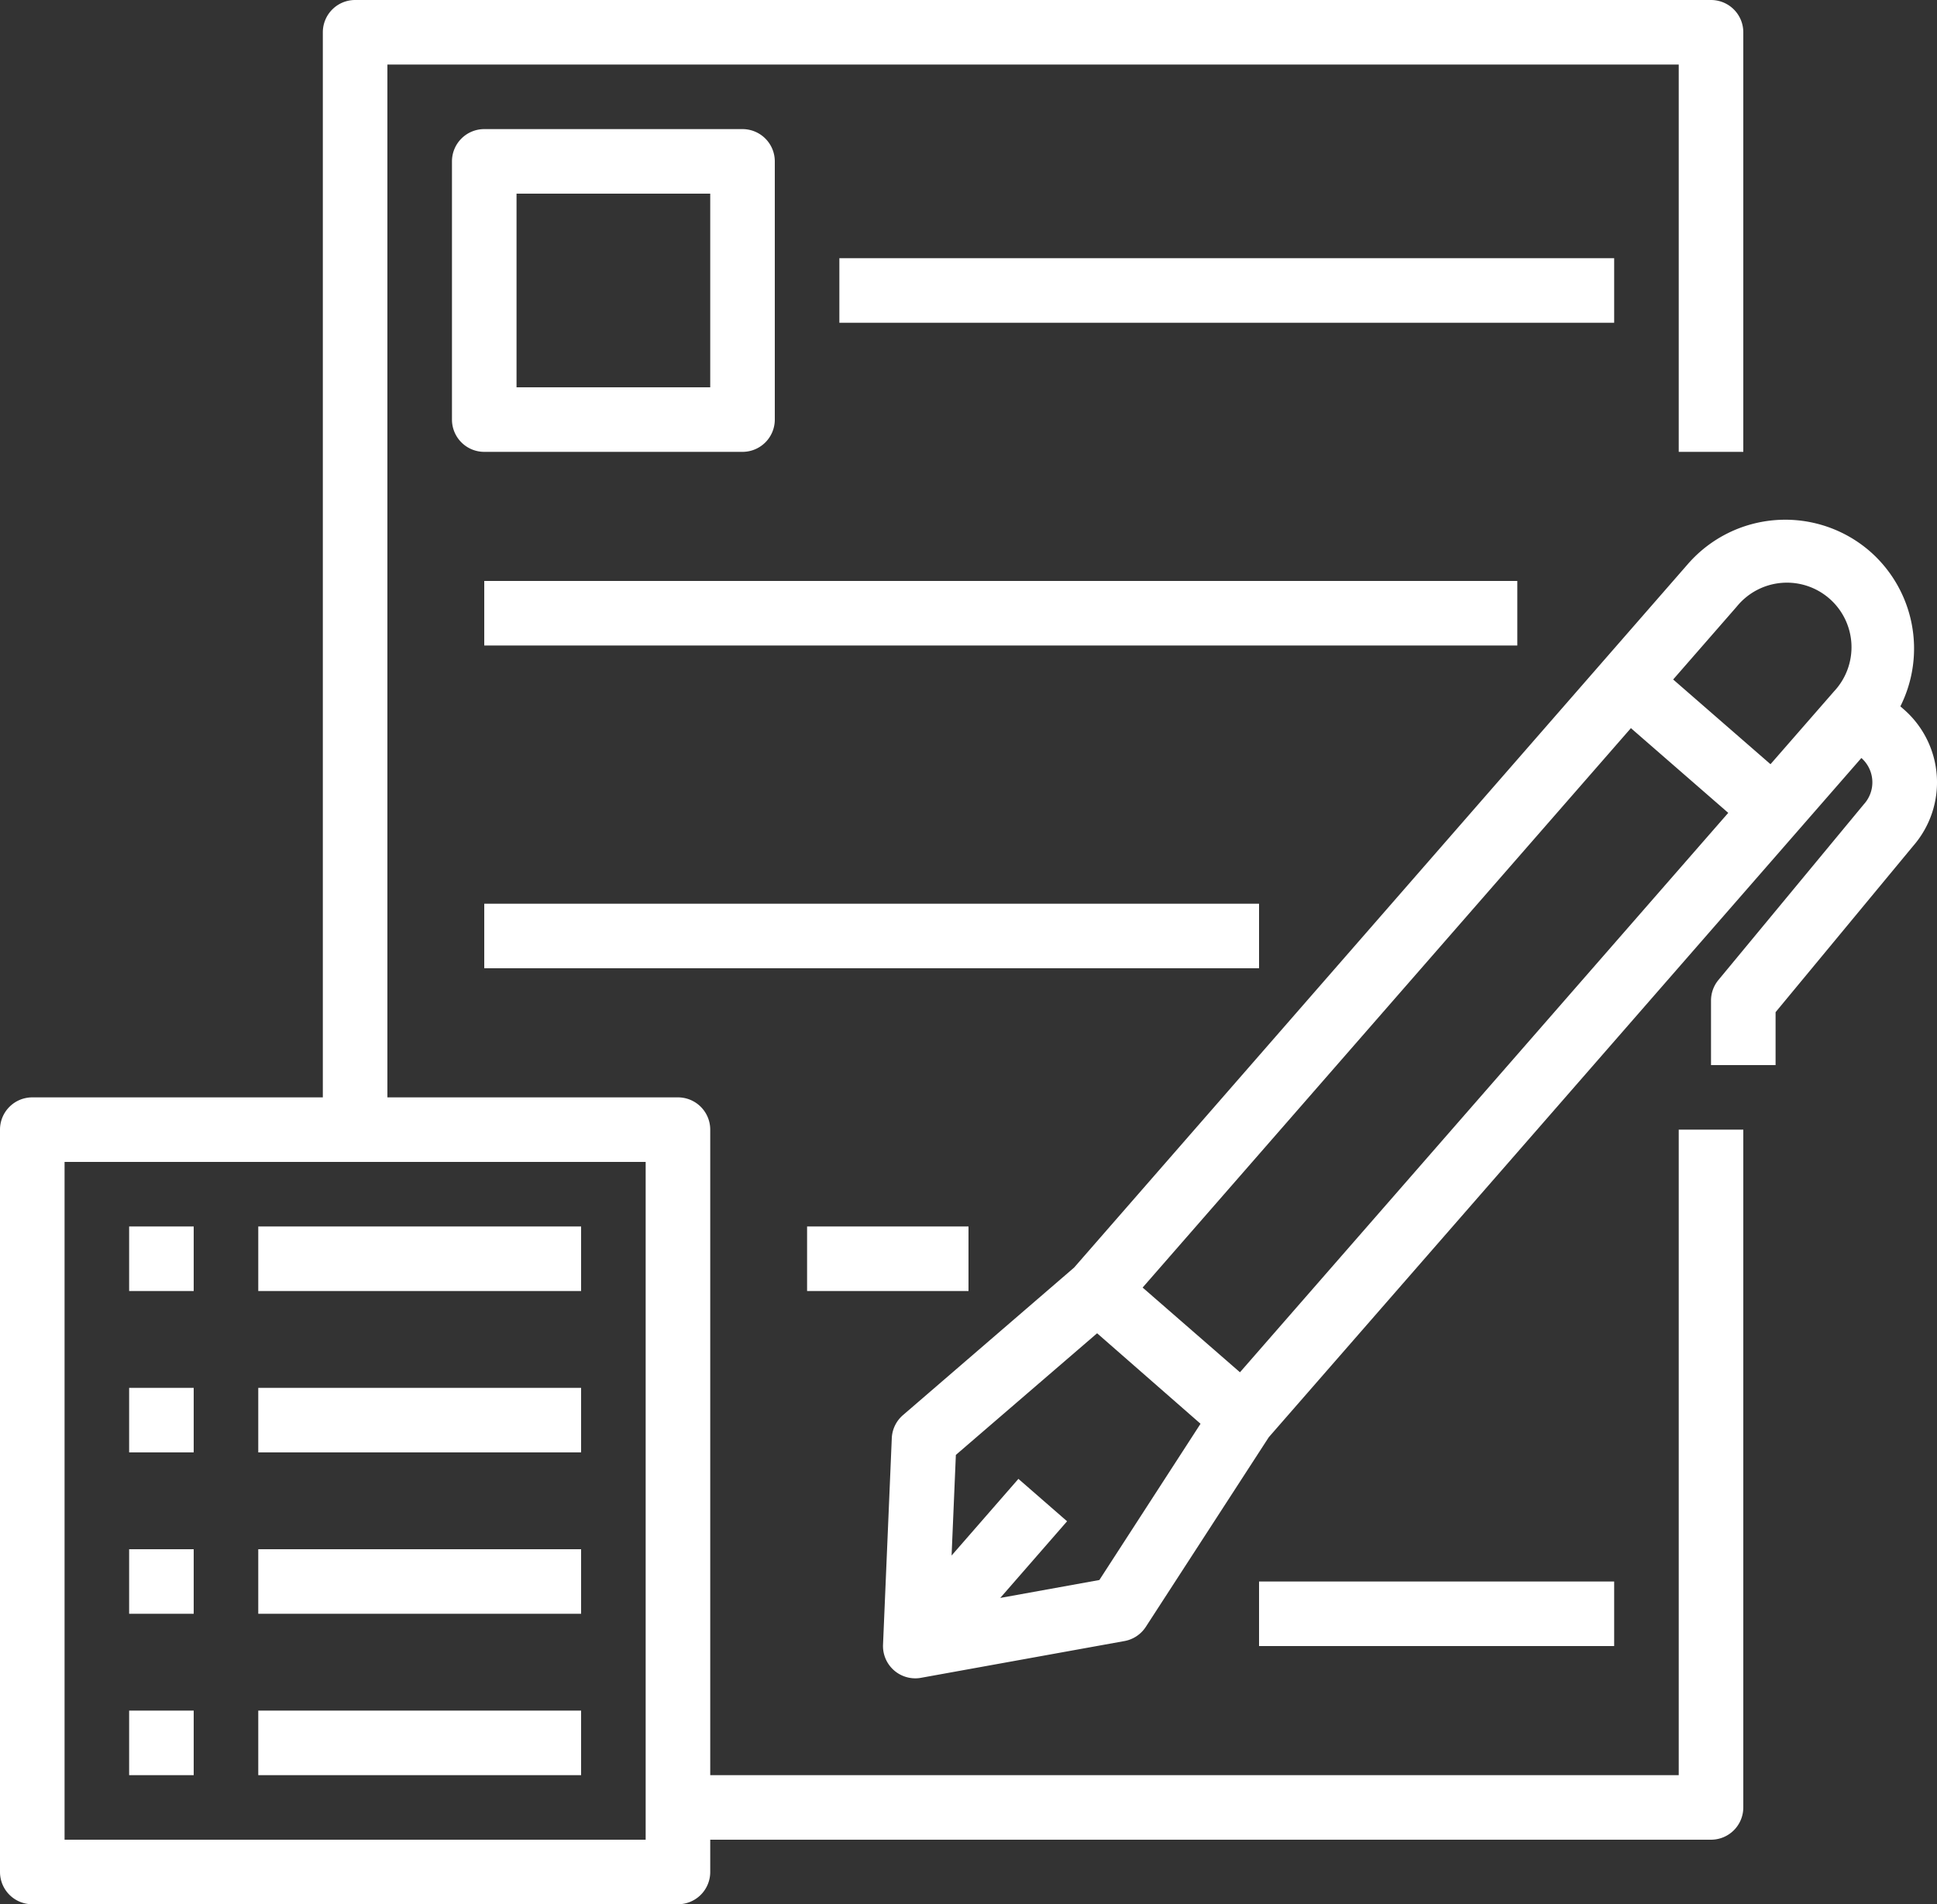
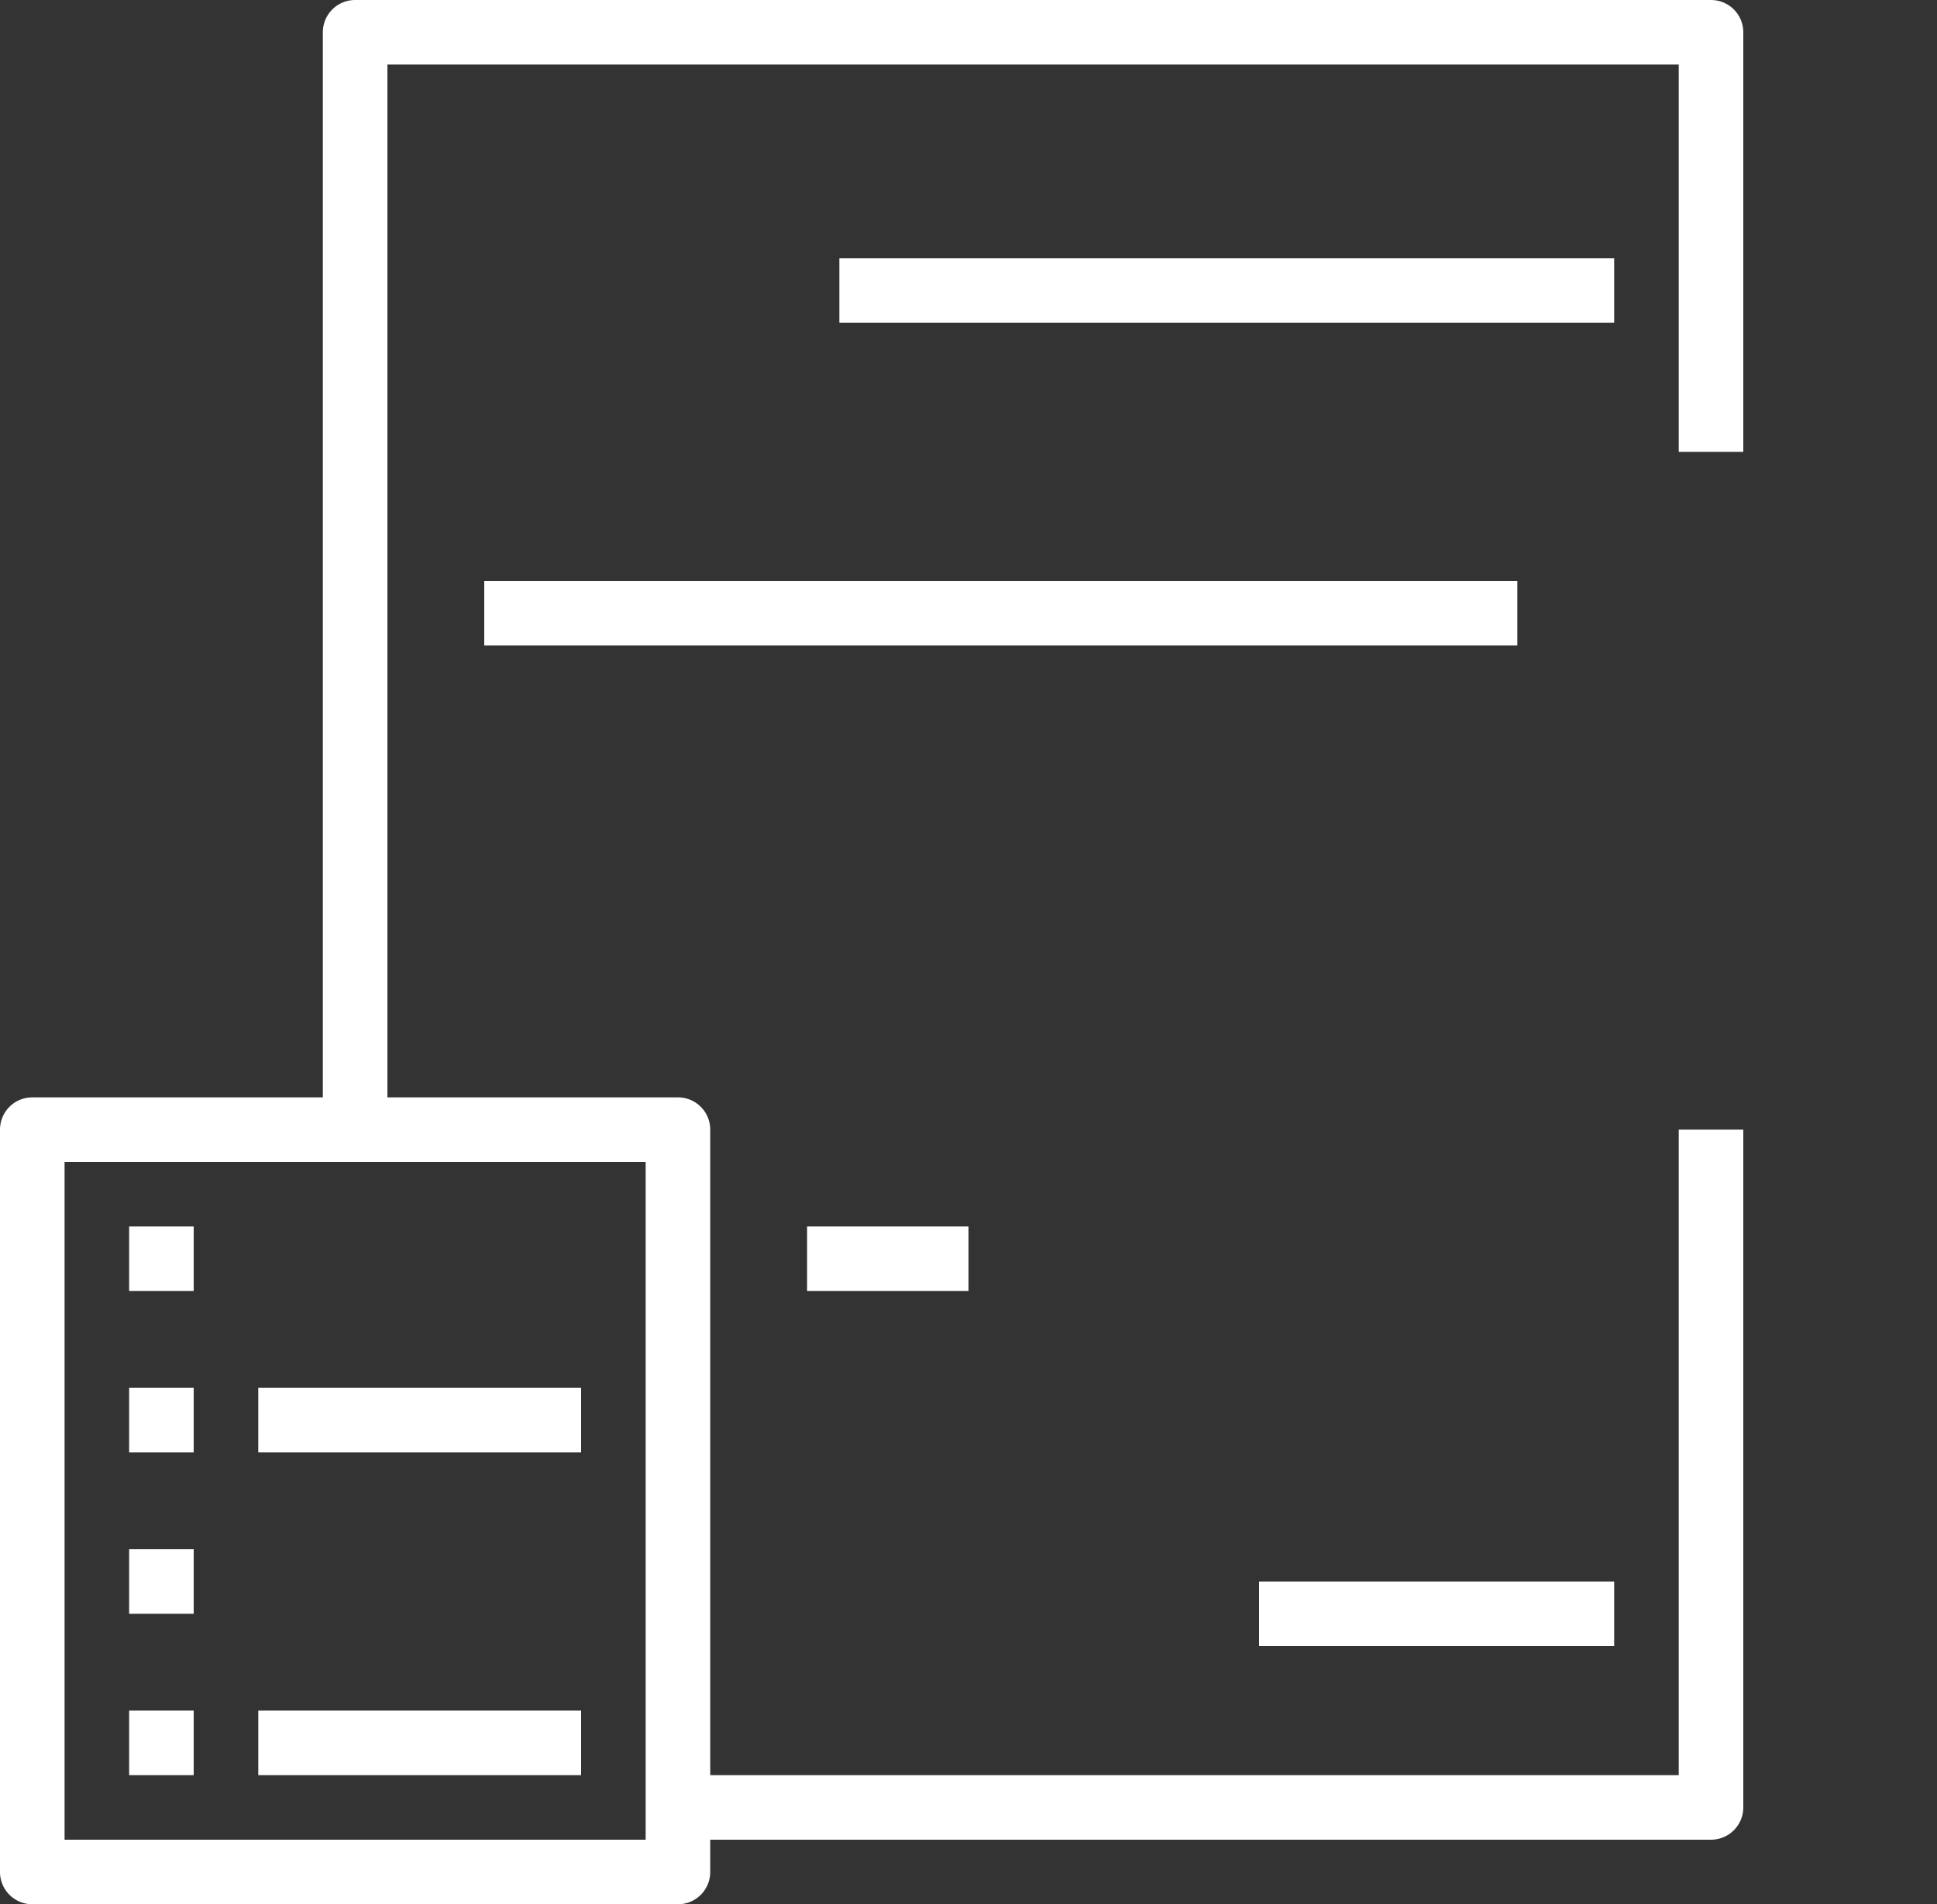
<svg xmlns="http://www.w3.org/2000/svg" id="Layer_1" data-name="Layer 1" viewBox="0 0 480 472">
  <rect x="0" y="0" width="480" height="472" fill="#333333" stroke="none" />
  <defs>
    <style>.cls-1{fill:#fff;}</style>
  </defs>
  <path class="cls-1" d="M24,496H184a8,8,0,0,0,8-8v-8H440a8,8,0,0,0,8-8V304H432V464H192V304a8,8,0,0,0-8-8H112V40H432v96h16V32a8,8,0,0,0-8-8H104a8,8,0,0,0-8,8V296H24a8,8,0,0,0-8,8V488A8,8,0,0,0,24,496Zm8-184H176V480H32Z" transform="translate(-16 -24)" />
  <path class="cls-1" d="M48,328H64v16H48Z" transform="translate(-16 -24)" />
-   <path class="cls-1" d="M80,328h80v16H80Z" transform="translate(-16 -24)" />
  <path class="cls-1" d="M48,368H64v16H48Z" transform="translate(-16 -24)" />
  <path class="cls-1" d="M80,368h80v16H80Z" transform="translate(-16 -24)" />
  <path class="cls-1" d="M48,408H64v16H48Z" transform="translate(-16 -24)" />
-   <path class="cls-1" d="M80,408h80v16H80Z" transform="translate(-16 -24)" />
  <path class="cls-1" d="M48,448H64v16H48Z" transform="translate(-16 -24)" />
  <path class="cls-1" d="M80,448h80v16H80Z" transform="translate(-16 -24)" />
-   <path class="cls-1" d="M200,56H136a8,8,0,0,0-8,8v64a8,8,0,0,0,8,8h64a8,8,0,0,0,8-8V64A8,8,0,0,0,200,56Zm-8,64H144V72h48Z" transform="translate(-16 -24)" />
  <path class="cls-1" d="M224,88H416v16H224Z" transform="translate(-16 -24)" />
  <path class="cls-1" d="M136,168H392v16H136Z" transform="translate(-16 -24)" />
-   <path class="cls-1" d="M136,248H328v16H136Z" transform="translate(-16 -24)" />
  <path class="cls-1" d="M216,328h40v16H216Z" transform="translate(-16 -24)" />
-   <path class="cls-1" d="M479.43,160.7a32,32,0,0,0-45.14,3.08L282.17,338.19l-42.41,36.57a8,8,0,0,0-2.77,5.72l-2.17,51.18a8,8,0,0,0,8,8.34,7.58,7.58,0,0,0,1.42-.13l50.41-9.11a8,8,0,0,0,5.29-3.52l30.47-47L477.26,211.88a8.05,8.05,0,0,1,.64,11.44L441.84,266.9A8,8,0,0,0,440,272v16h16V274.88l34.09-41.19a24,24,0,0,0-2.31-33.86l-.86-.74a32,32,0,0,0-7.49-38.39Zm-191,254.93-24.56,4.44,16.56-19-12.06-10.51-16.56,19,1.06-24.94,35-30.15L313.5,376.9Zm34.84-51.49-24.12-21,121-138.66,24.12,21Zm147.24-168.8-15.77,18.08-24.12-21,15.77-18.08a16,16,0,1,1,24.12,21Z" transform="translate(-16 -24)" />
  <path class="cls-1" d="M328,416h88v16H328Z" transform="translate(-16 -24)" />
</svg>